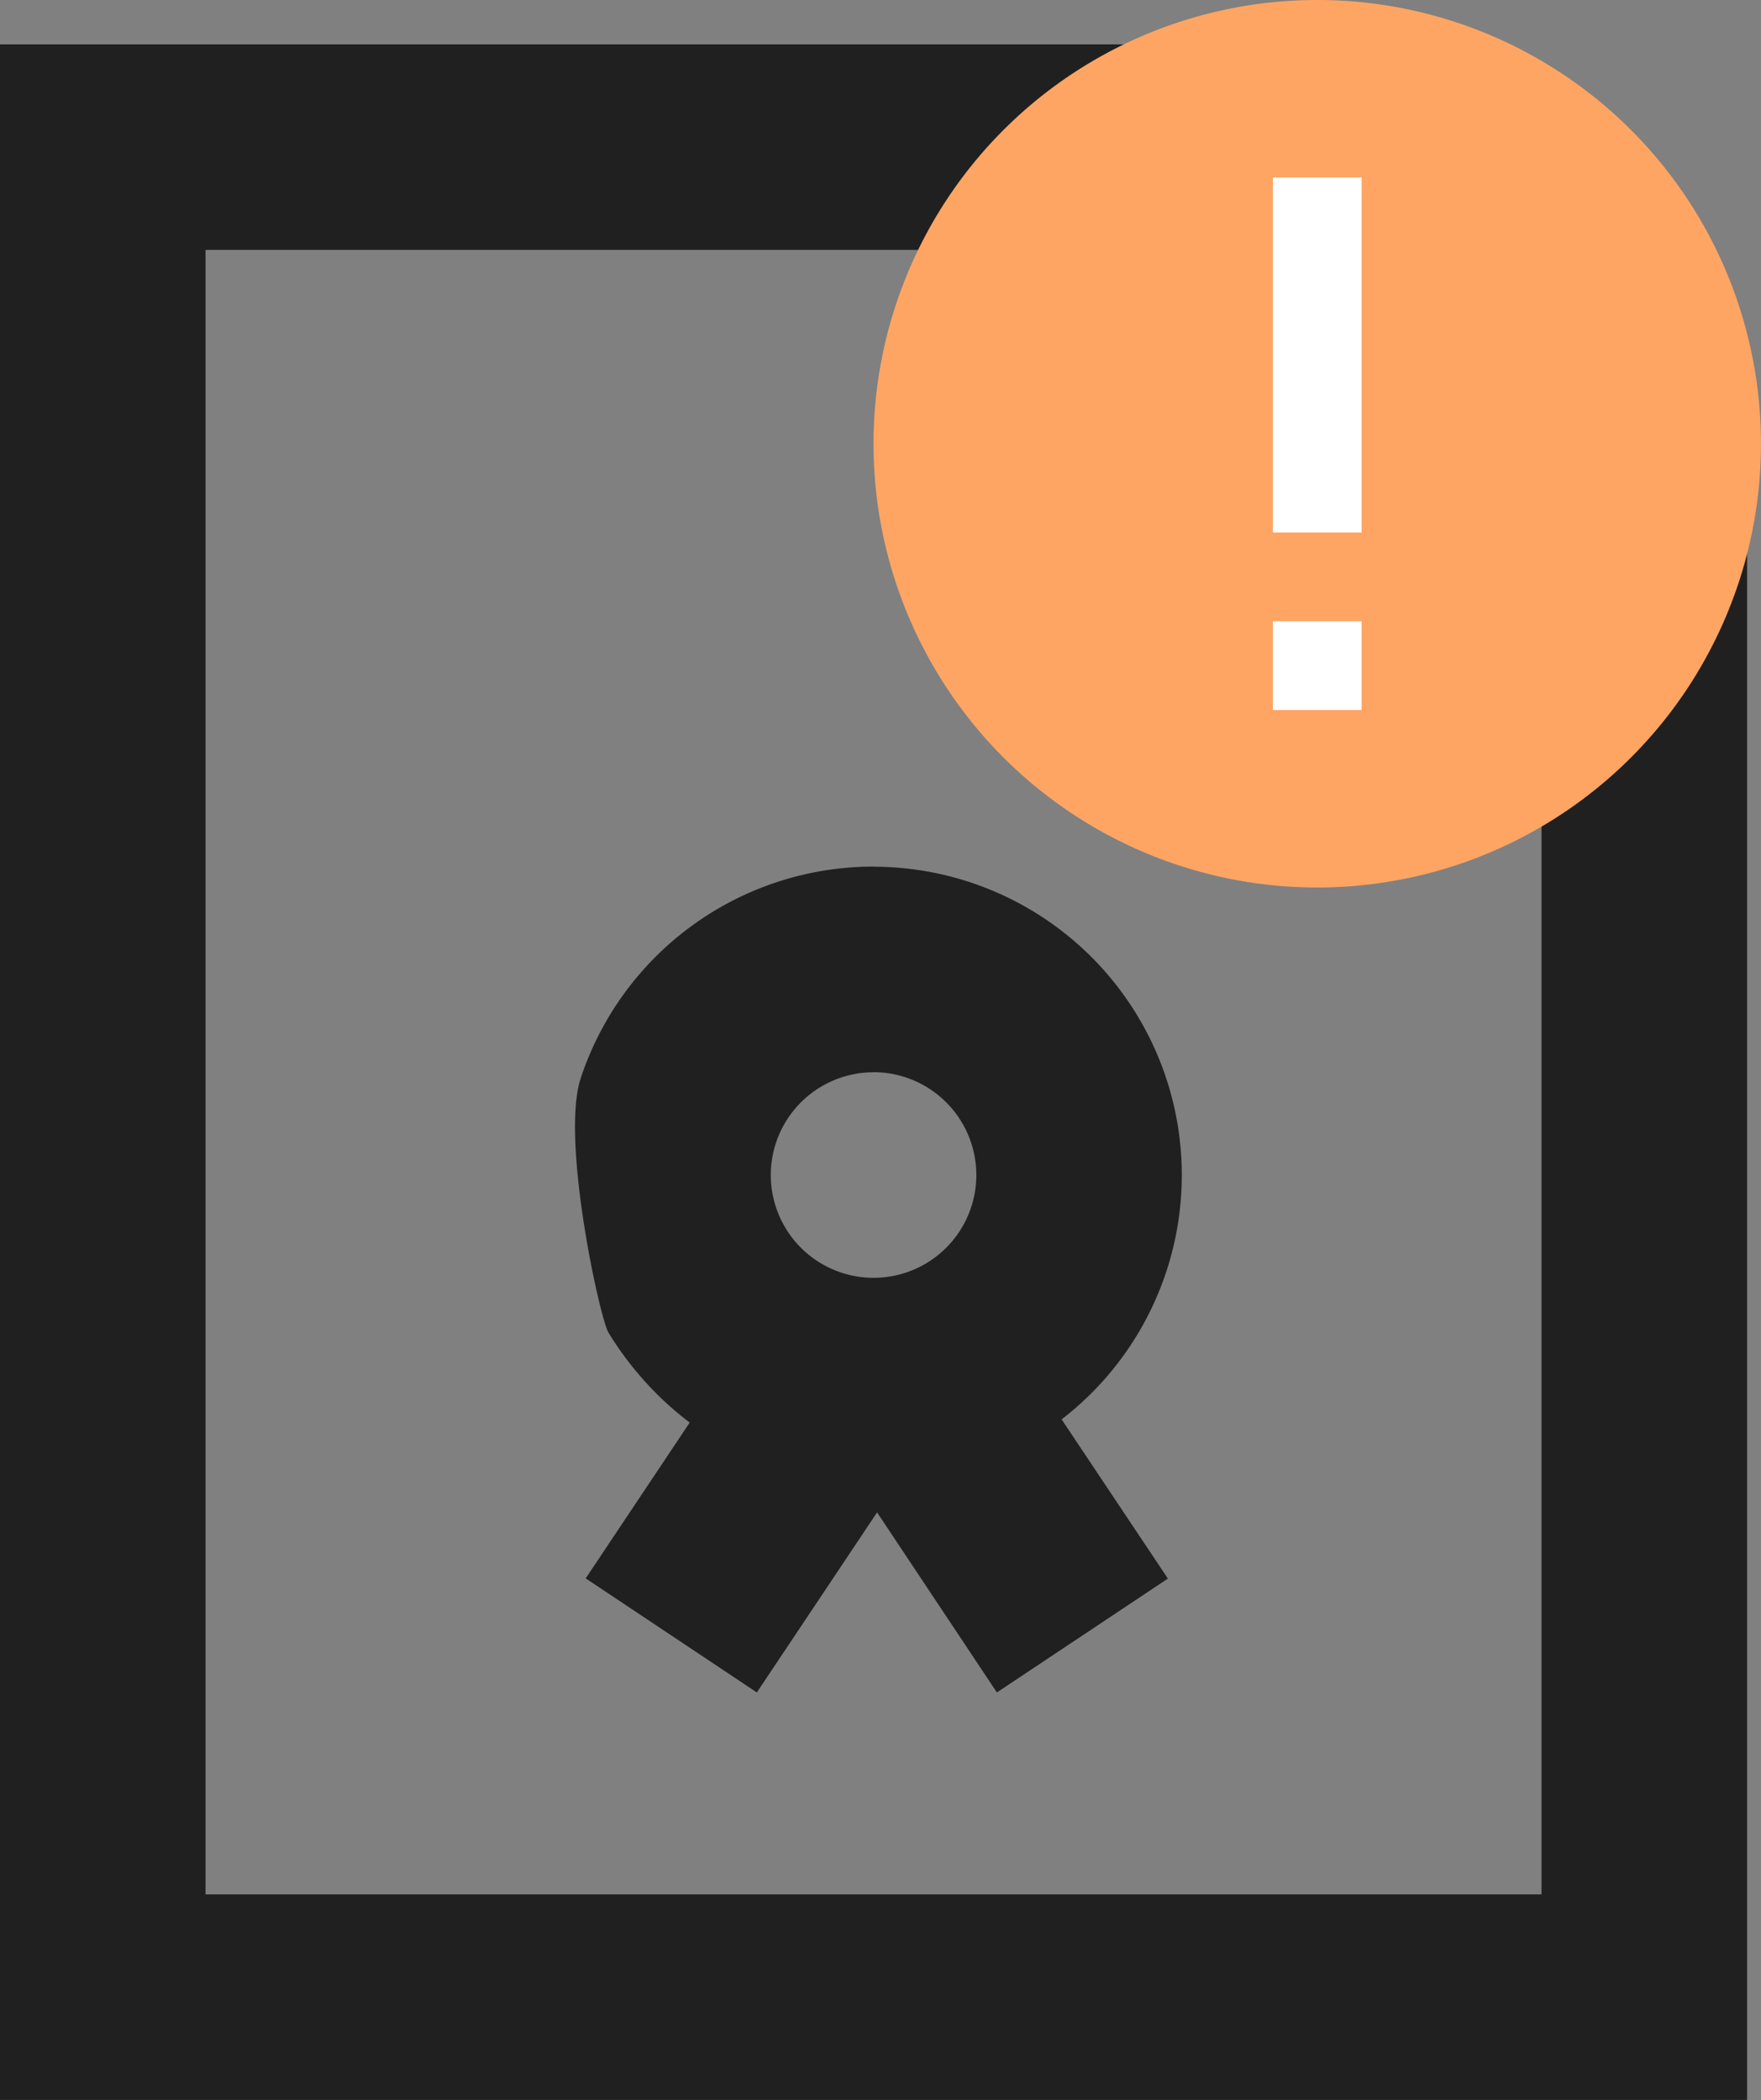
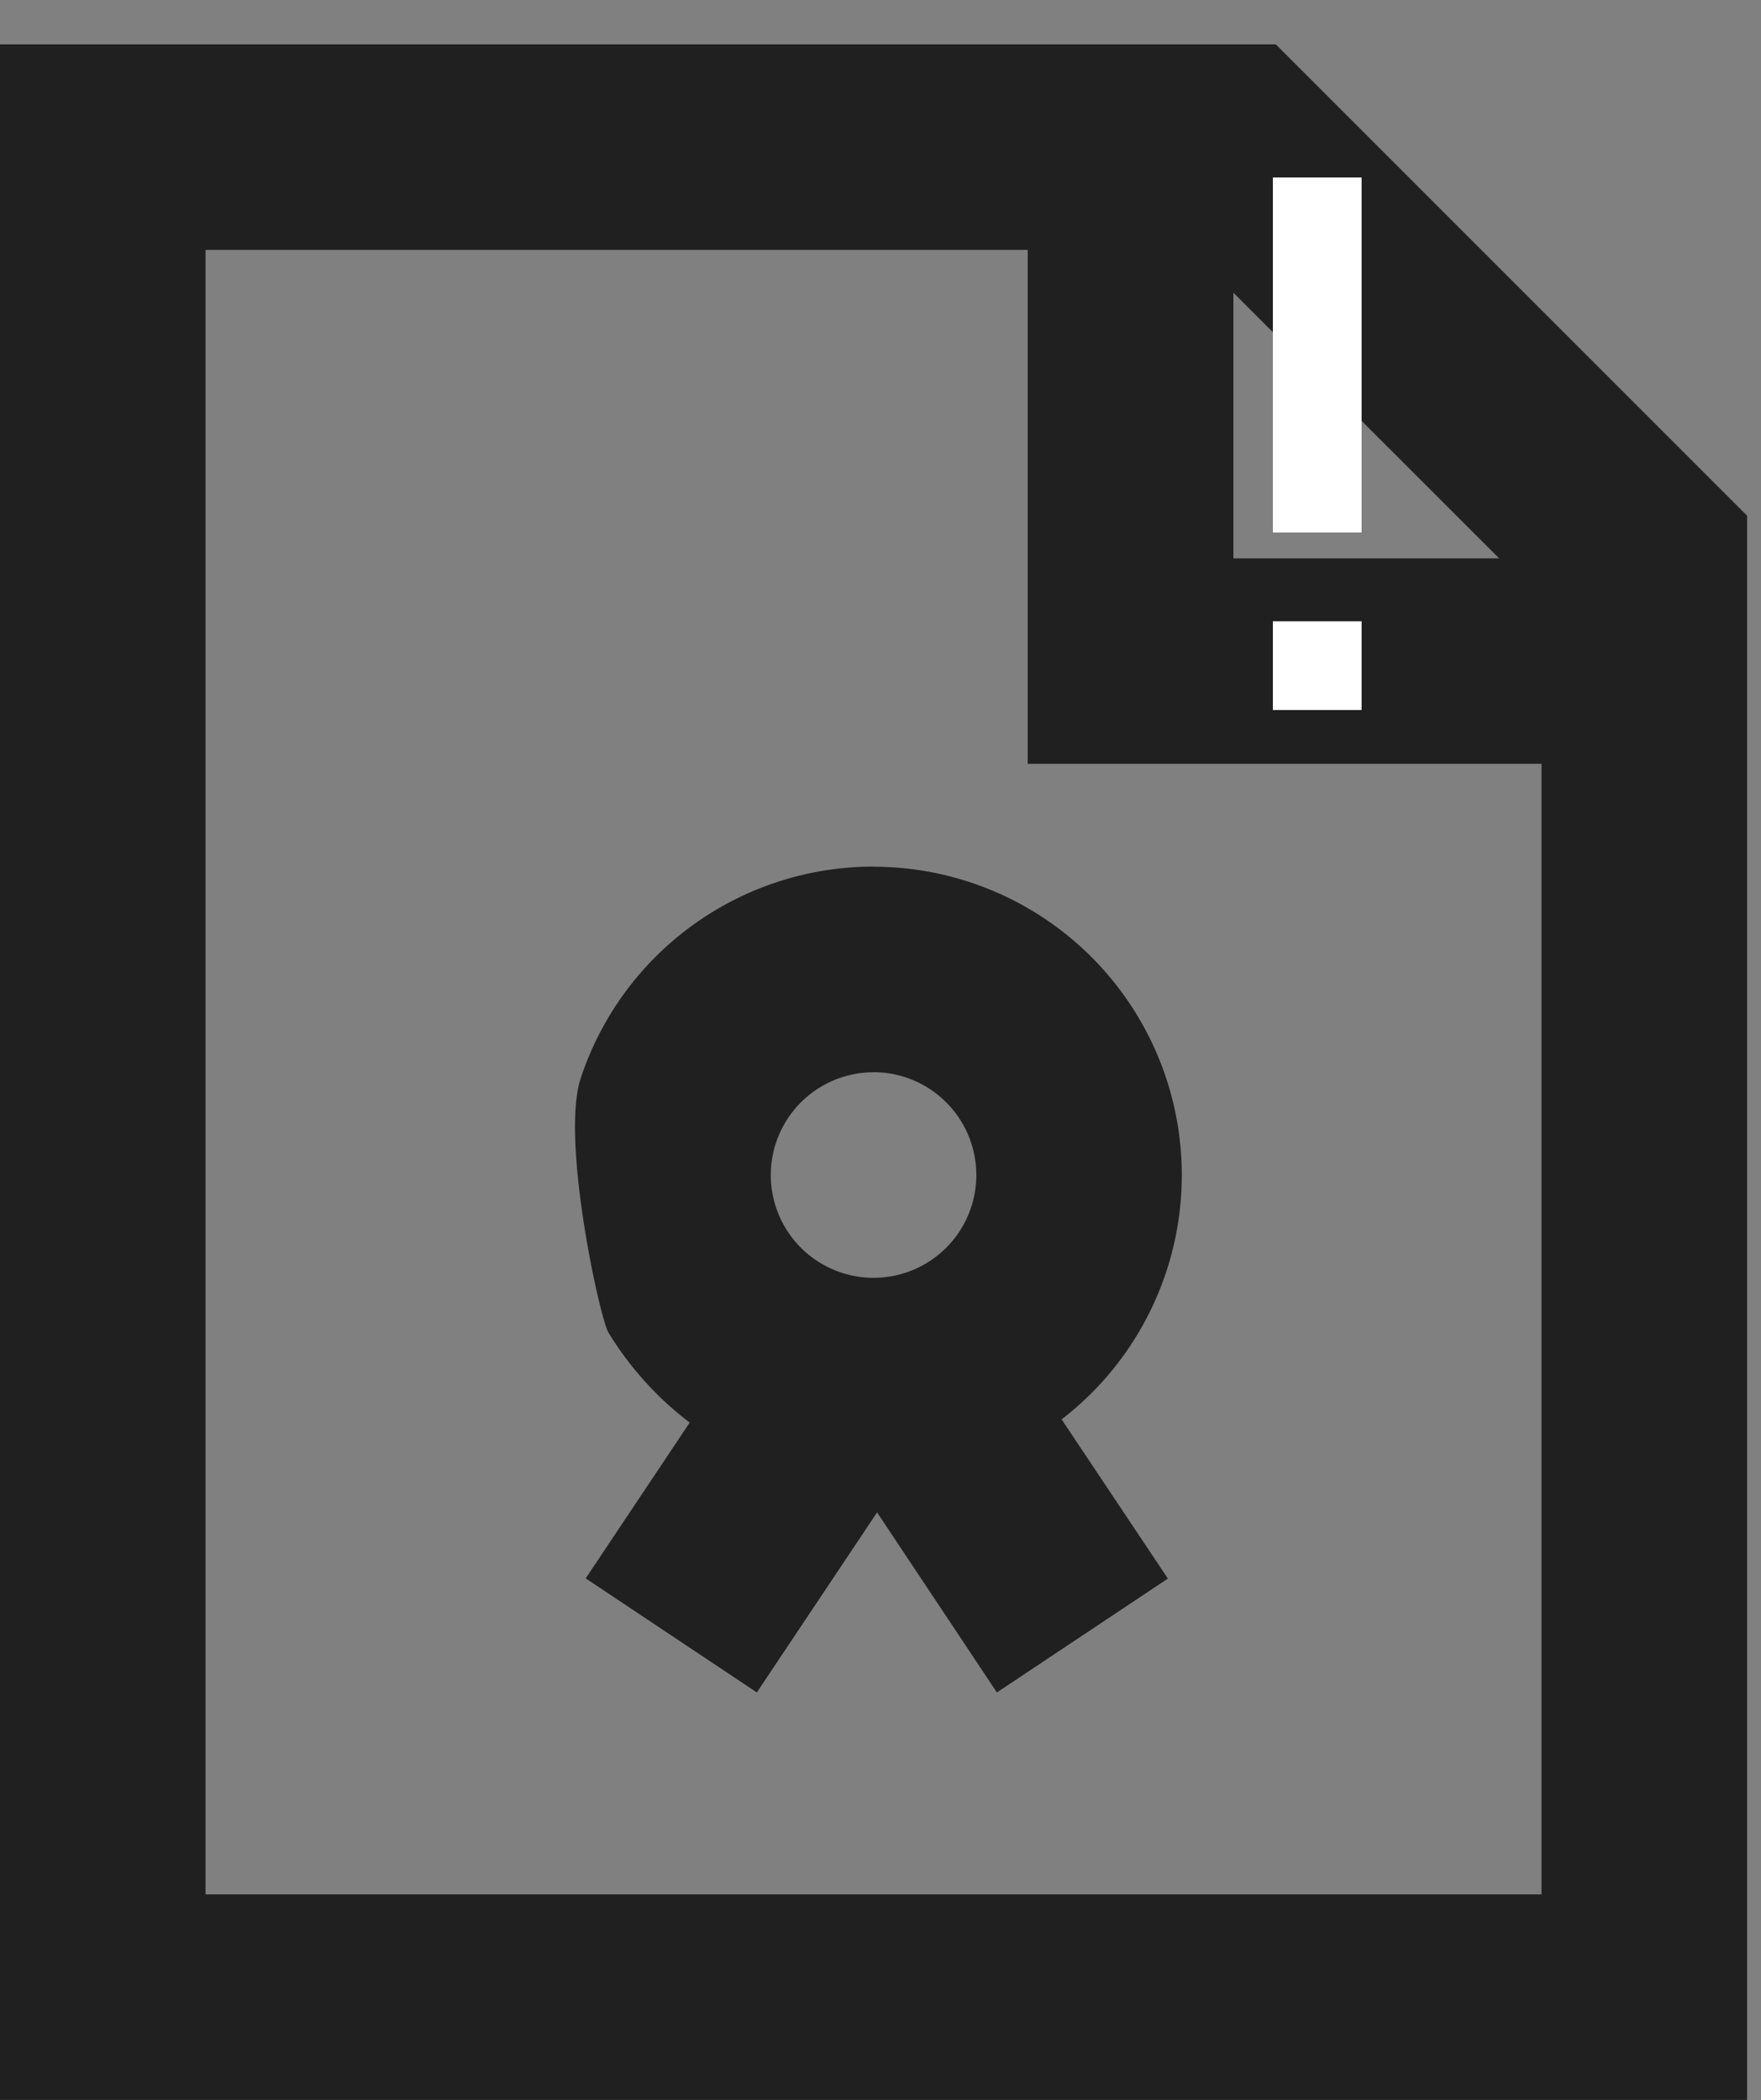
<svg xmlns="http://www.w3.org/2000/svg" width="39.688" height="47.324" viewBox="0 0 39.688 47.324">
  <rect x="0" y="0" width="39.688" height="47.324" fill="#808080" stroke="none" />
  <g id="Group_637" data-name="Group 637" transform="translate(-647.313 -316)">
    <path id="Path_1622" data-name="Path 1622" d="M29.253,0,39.875,10.622v35.7H.5V0ZM5.132,4.632V41.691h30.11V16.213H23.662V4.632Zm15.055,13.9a6.949,6.949,0,0,1,4.239,12.454l2.395,3.588L22.967,37.14l-2.7-4.058-2.71,4.058L13.7,34.569l2.344-3.511a7.356,7.356,0,0,1-1.828-2.023c-.183-.265-1.087-4.35-.628-5.738a6.949,6.949,0,0,1,6.6-4.768Zm0,4.632a2.316,2.316,0,1,0,1.638.678A2.317,2.317,0,0,0,20.188,23.162Zm14.1-11.581-5.99-5.987v5.987Z" transform="translate(646.813 317)" fill="#202020" />
    <g id="warning" transform="translate(667 316)">
-       <path id="Background_Colour" data-name="Background Colour" d="M10,0A10,10,0,1,0,20,10,10,10,0,0,0,10,0Z" fill="#ffa564" />
      <path id="Icon_Colour" data-name="Icon Colour" d="M0,12V10H2v2ZM0,8V0H2V8Z" transform="translate(9 4)" fill="#fff" />
    </g>
  </g>
</svg>